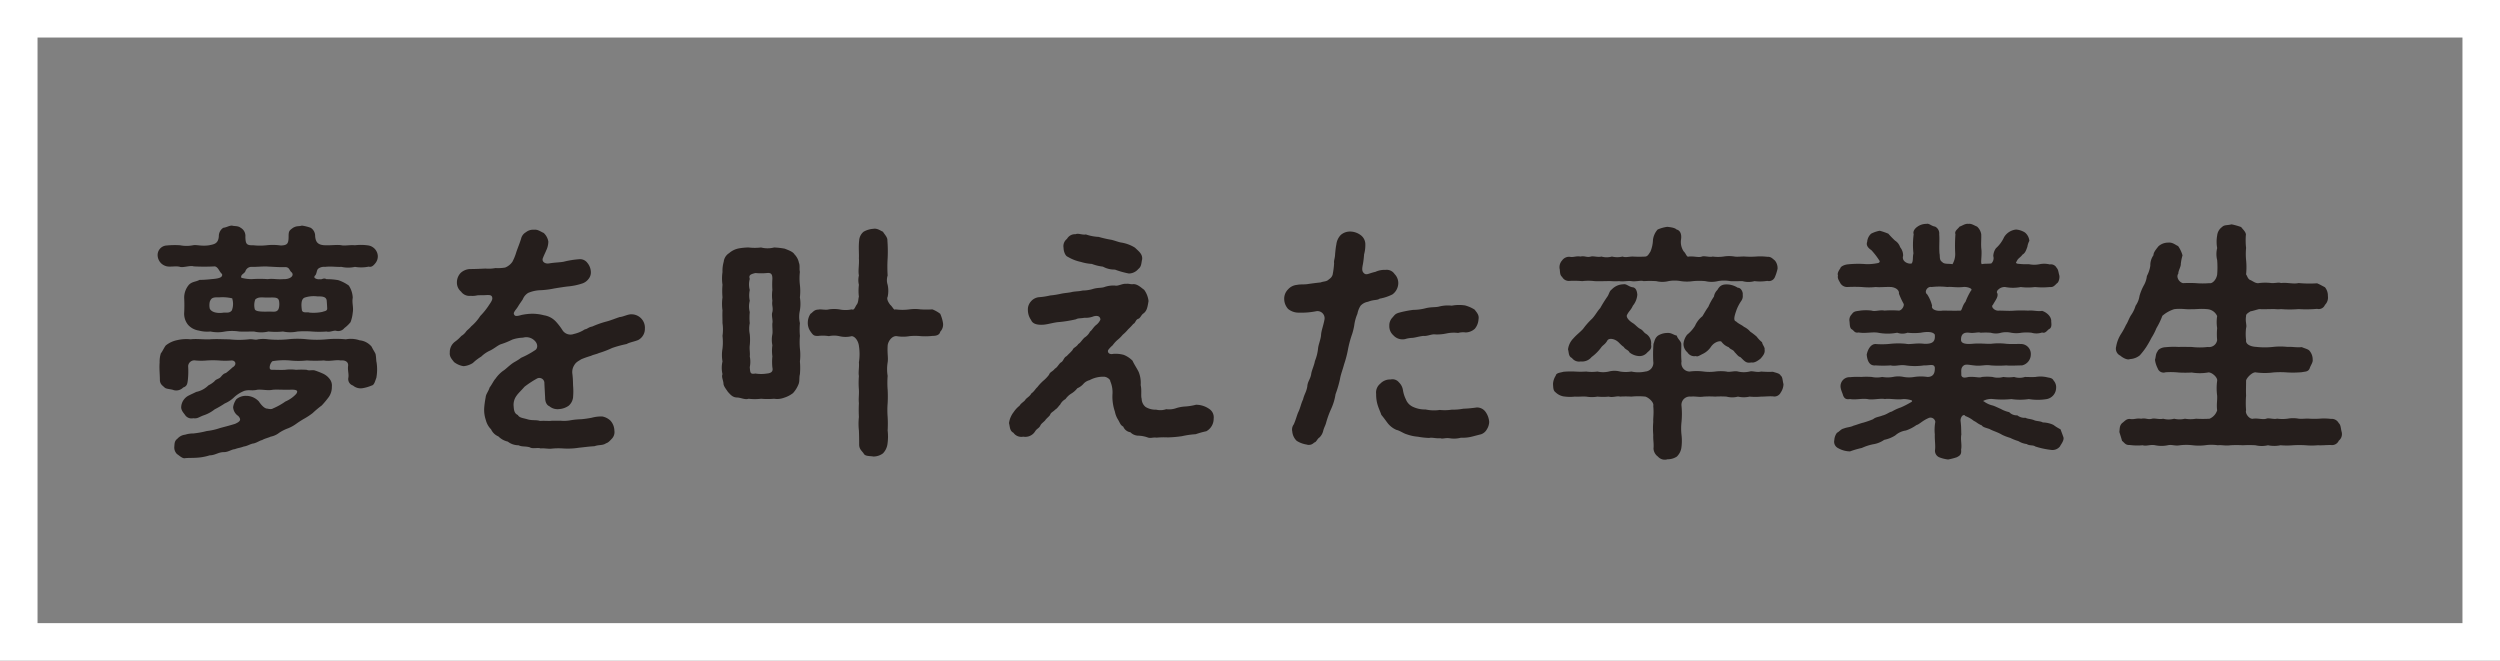
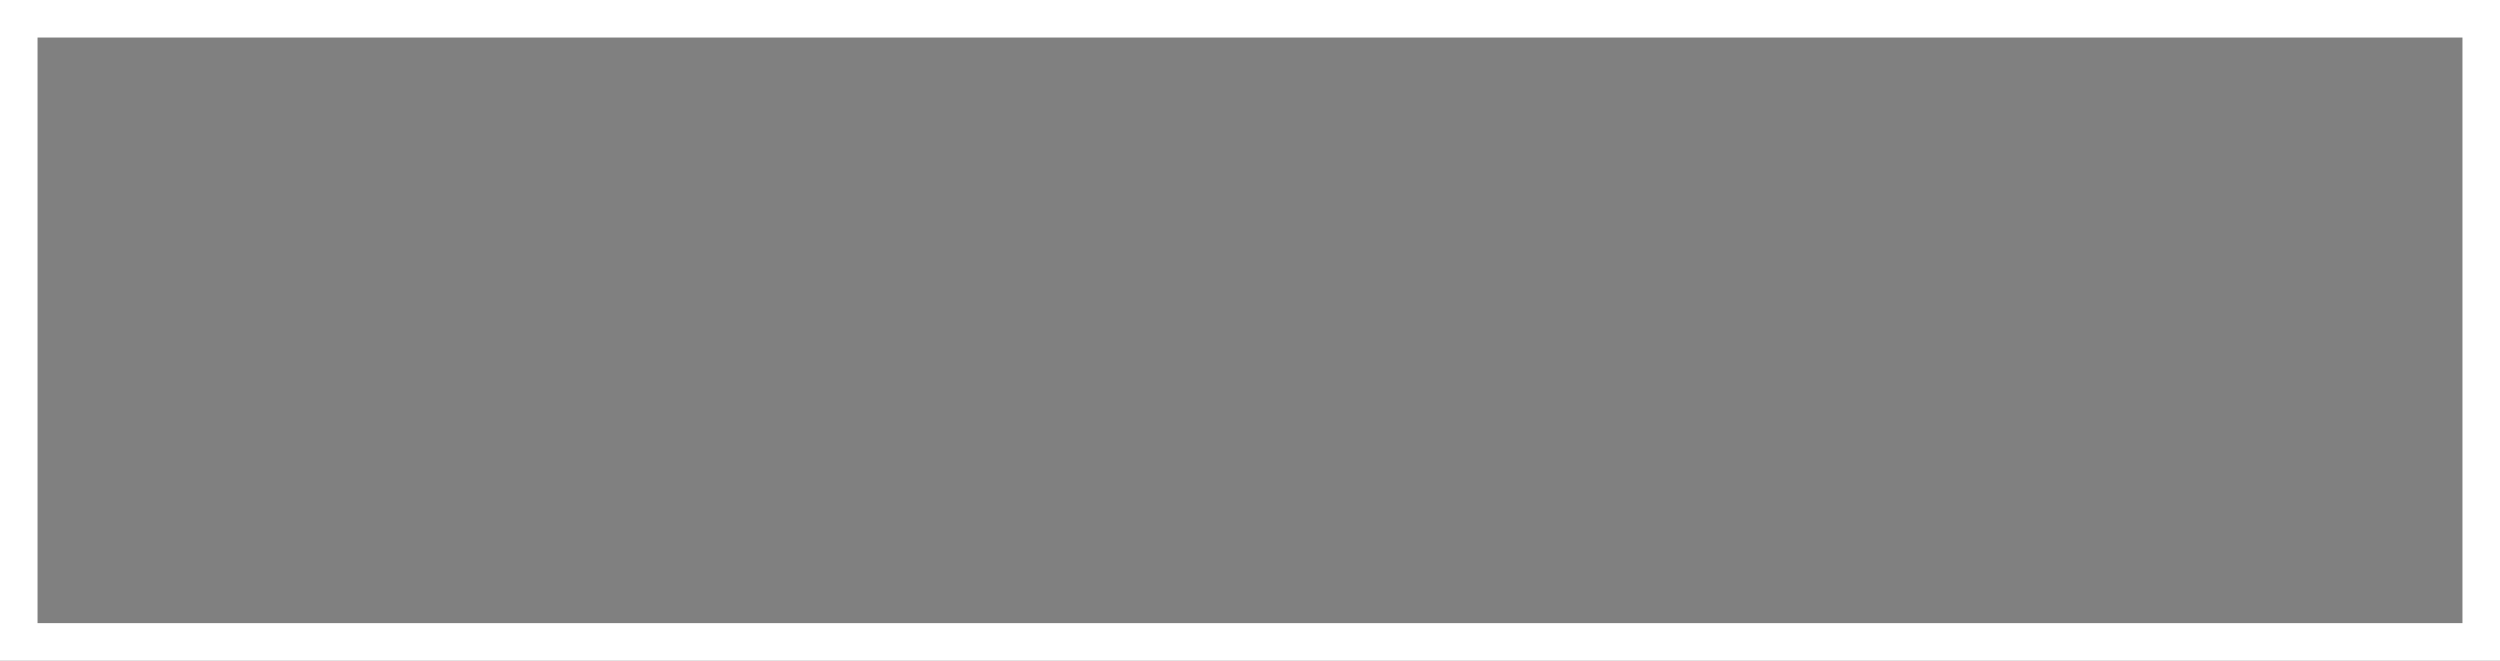
<svg xmlns="http://www.w3.org/2000/svg" width="333" height="88">
  <rect width="100%" height="100%" fill="#808080" stroke="none" />
  <defs>
    <clipPath id="a">
-       <path fill="none" d="M0 0h290.957v31.428H0z" />
-     </clipPath>
+       </clipPath>
  </defs>
  <path d="M5 5v78h323V5H5M0 0h333v88H0Z" fill="#fff" />
  <g clip-path="url(#a)" fill="#251e1c" transform="translate(21 29.805)">
    <path d="M0 4.27a1.266 1.266 0 0 1 1.178-1.374 11.236 11.236 0 0 1 1.8-.033 4.409 4.409 0 0 0 1.734 0c.491-.1 1.113.164 2.16 0 .589-.131 1.211-.164 1.277-1.211A1.311 1.311 0 0 1 8.738.539c.491-.065.753-.294 1.178-.294.262.1.785 0 1.145.294a1.234 1.234 0 0 1 .622 1.211c.033.917.131 1.146 1.047 1.113a8.121 8.121 0 0 0 1.8 0 7.209 7.209 0 0 1 1.866.033c.884-.033 1.047-.229 1.047-1.244 0-.687.1-.753.589-1.113.491-.294.786-.164 1.178-.294a5.624 5.624 0 0 1 1.178.294 1.27 1.27 0 0 1 .589 1.113c.066.687.262 1.178 1.309 1.211.851.033 1.636-.1 2.193 0 .458.1 1.113-.065 1.8 0a6.828 6.828 0 0 1 1.833.033 1.511 1.511 0 0 1 1.211 1.375 1.435 1.435 0 0 1-.323.981c-.164.2-.458.589-.884.458a4.974 4.974 0 0 1-1.833.033 4.137 4.137 0 0 1-1.8 0c-.753.033-1.309-.1-2.193 0a1.271 1.271 0 0 0-.884.229c-.229.164-.2.622-.393.884-.164.131-.164.262-.1.36a.951.951 0 0 0 .72.164c.229.1.458-.229.851 0a8.741 8.741 0 0 1 1.571.131 5.188 5.188 0 0 1 1.407.72 3.18 3.18 0 0 1 .524 1.636c-.131.655.131 1.277 0 1.964a4.916 4.916 0 0 1-.294 1.277 4.656 4.656 0 0 1-.818.785 1.046 1.046 0 0 1-1.113.36c-.36-.066-.818.229-1.276.1a12.552 12.552 0 0 1-1.931 0 12.679 12.679 0 0 0-1.931 0 4.793 4.793 0 0 1-1.931 0 9.493 9.493 0 0 1-1.931 0 4.22 4.22 0 0 1-1.931 0c-.72 0-1.342.033-1.964 0a6.133 6.133 0 0 0-1.9 0 4.8 4.8 0 0 1-1.931 0 4.385 4.385 0 0 1-1.571-.131 2.39 2.39 0 0 1-1.407-.753 2.344 2.344 0 0 1-.524-1.637 19.608 19.608 0 0 0 0-1.964 2.639 2.639 0 0 1 .655-1.767c.458-.425.916-.36 1.374-.622a15.4 15.4 0 0 0 1.571-.1c.818-.065 1.6-.164 1.44-.687-.393-.327-.458-.884-.949-1.015a26.675 26.675 0 0 1-2.815 0c-.458-.164-1.407.2-1.833.065-.524-.164-1.374.065-1.866-.1A1.545 1.545 0 0 1 0 4.27m29.161 14.2a6.217 6.217 0 0 1-.033 2.062c-.164.393-.262.949-.622 1.015a5.139 5.139 0 0 1-1.244.36 1.568 1.568 0 0 1-1.244-.36.9.9 0 0 1-.622-1.015c.1-.491-.1-.949-.033-1.571.1-.622-.491-.818-.982-.753-.622-.131-1.473.164-2.225 0a17.744 17.744 0 0 1-2.291 0 10.366 10.366 0 0 1-2.258 0 9.164 9.164 0 0 0-2.324.1 1.182 1.182 0 0 0-.36.851c0 .2.1.295.327.295.785 0 1.211.033 1.735 0a5.3 5.3 0 0 1 1.44 0 10.444 10.444 0 0 1 1.44 0c.295.164.786-.033 1.113.1a10.572 10.572 0 0 1 1.08.425 2.336 2.336 0 0 1 .818.654 1.41 1.41 0 0 1 .327 1.08 2.316 2.316 0 0 1-.393 1.342 12.64 12.64 0 0 1-.949 1.145 13.134 13.134 0 0 0-1.211 1.015 8.823 8.823 0 0 1-1.08.72 12.148 12.148 0 0 0-1.08.687 4.989 4.989 0 0 1-1.113.622 5.555 5.555 0 0 0-1.178.589 2.618 2.618 0 0 1-1.146.524c-.327.164-.753.229-1.146.458-.262.033-.818.426-1.211.458-.36.065-.818.36-1.211.393-.524.2-.818.2-1.211.36-.458.033-.851.393-1.473.393-.72 0-1.146.425-1.865.425a7.012 7.012 0 0 1-1.9.327c-.458.033-1.014 0-1.473.065-.327 0-.72-.393-.982-.556a1.23 1.23 0 0 1-.36-1.014c.033-.458.033-.753.425-1.047a1.58 1.58 0 0 1 1.015-.524 3.659 3.659 0 0 1 1.113-.164 12.207 12.207 0 0 0 1.772-.323 8.315 8.315 0 0 0 1.767-.4c.589-.164 1.047-.262 2-.557.72-.327.851-.556.425-1.047a1.515 1.515 0 0 1-.687-1.178 2.448 2.448 0 0 1 .425-1.047 1.942 1.942 0 0 1 1.309-.458 2.318 2.318 0 0 1 1.7.753c.327.491.753.949 1.113.949.458.1.622.065.785-.033a8.789 8.789 0 0 0 1.636-.916 4.173 4.173 0 0 0 1.44-1.015c.262-.393.164-.589-.786-.556-1.145.033-1.964-.065-2.487.033-.622.1-1.571-.131-2.029 0-.72.131-.982-.065-1.637.131a4.438 4.438 0 0 0-1.276.786 4.189 4.189 0 0 1-1.309.884 13.411 13.411 0 0 1-1.342.785 4.757 4.757 0 0 1-1.342.753c-.72.229-.917.524-1.506.426a1.024 1.024 0 0 1-1.113-.458c-.164-.229-.556-.622-.491-1.113a1.813 1.813 0 0 1 1.047-1.473c.393-.2.556-.262.949-.458a3.221 3.221 0 0 0 1.637-.884 3.283 3.283 0 0 0 .785-.524c.2-.295.589-.327.786-.524.229-.229.36-.491.753-.589.2-.164.426-.327.884-.753.589-.327.425-.917-.131-.917a9.561 9.561 0 0 1-1.7 0 12.561 12.561 0 0 0-1.571 0 8.068 8.068 0 0 1-1.538 0 .827.827 0 0 0-.982.753 10.792 10.792 0 0 1-.033 1.8c-.065.589-.131.884-.622 1.047a1.3 1.3 0 0 1-1.244.36c-.393-.164-1.015-.131-1.244-.36-.262-.262-.622-.425-.622-1.047 0-.687-.1-1.473-.033-2.291a3.627 3.627 0 0 1 .164-1.211c.2-.229.425-.753.654-1.047a3.513 3.513 0 0 1 1.571-.72 5.213 5.213 0 0 1 1.735-.1c.785-.1 1.6.033 2.553 0 .982-.066 1.7 0 2.585 0a11.68 11.68 0 0 0 2.618 0c.556-.066.818.131 1.244 0a4.548 4.548 0 0 1 1.342 0 13.557 13.557 0 0 0 2.585 0 11.617 11.617 0 0 1 2.618 0 13.314 13.314 0 0 0 2.553 0 13.631 13.631 0 0 1 2.585 0 3.575 3.575 0 0 1 1.833.131 2.373 2.373 0 0 1 1.6.851c.164.36.458.786.524.982.1.524.066.818.131 1.113M9.917 9.932a5.614 5.614 0 0 0-1.7-.131c-.917-.033-1.08.1-1.276.589a2.153 2.153 0 0 0 0 .916c.262.524 1.047.622 1.669.556.491-.1.916.131 1.276-.327a2.4 2.4 0 0 0 .066-1.506.12.12 0 0 0-.033-.1m1.44-2.684a5.338 5.338 0 0 0 1.178.131 15.211 15.211 0 0 1 2.127 0c.687-.1 1.211.066 2.095 0 .851.033 1.473-.425 1.113-.884-.36-.262-.262-.655-.818-.72-.818.033-1.473-.033-2.291-.065-.654-.065-1.571.065-2.291.033a.849.849 0 0 0-.786.589c-.131.295-.524.393-.556.687-.065.131.033.2.229.229m4.778 2.945c-.131-.458-.753-.36-1.6-.36-.556 0-1.145-.131-1.538.262a2.177 2.177 0 0 0-.065 1.277c.1.327.818.36 2 .327.327 0 .818.1 1.047-.164.262-.229.262-1.014.164-1.342m3.066 1.318c.131.458.687.2 1.014.327a5.761 5.761 0 0 0 1.735-.1c.229-.1.622-.1.622-.425 0-.131-.033-.72-.065-1.08-.066-.556-.655-.556-1.244-.556a3.872 3.872 0 0 0-1.7.164c-.491.2-.458 1.015-.36 1.669m45.685 2.418a1.681 1.681 0 0 1-.851 1.538c-.393.2-1.211.327-1.571.556a15.022 15.022 0 0 0-1.931.524 12.49 12.49 0 0 1-1.8.687c-.229.131-.72.2-1.015.36a12.546 12.546 0 0 0-1.309.458c-.393.262-.687.36-.949.818a1.691 1.691 0 0 0-.229 1.145c.1.851.066 1.211.1 1.669a8.325 8.325 0 0 1 0 1.277 1.729 1.729 0 0 1-.589 1.276 2.533 2.533 0 0 1-1.342.458 1.679 1.679 0 0 1-1.244-.393c-.327-.131-.556-.524-.556-1.145-.033-.622-.065-1.178-.1-1.9a.672.672 0 0 0-.949-.655 12.847 12.847 0 0 0-1.7 1.113c-.393.458-.851.884-1.047 1.178a2.028 2.028 0 0 0-.393 1.473c.033.491.1.917.556 1.113.2.393.72.393 1.342.589.589.164 1.08.033 1.6.2.524-.033.916 0 1.342 0 .491-.066 1.014 0 1.375-.033a4.706 4.706 0 0 0 1.407-.065 10.219 10.219 0 0 1 1.407-.131 13.856 13.856 0 0 0 1.375-.2 4.747 4.747 0 0 1 1.407-.164 2.149 2.149 0 0 1 1.08.556 2.067 2.067 0 0 1 .524 1.342 1.265 1.265 0 0 1-.295 1.014c-.36.393-.556.589-.818.655-.458.327-.916.164-1.538.393-.687.033-1.375.131-2.062.2a9.553 9.553 0 0 1-2.095.1 8.921 8.921 0 0 0-1.636.033c-.36.033-1.047-.1-1.375-.033-.36-.164-1.08.1-1.473-.164-.622-.164-1.015-.033-1.473-.262a2.323 2.323 0 0 1-1.44-.491 2.517 2.517 0 0 1-1.244-.687 1.854 1.854 0 0 1-.982-.949 2.617 2.617 0 0 1-.687-1.211 4.309 4.309 0 0 1-.229-1.571 11.612 11.612 0 0 1 .2-1.473c.033-.458.36-.753.524-1.309.327-.425.556-.949.785-1.178a4.376 4.376 0 0 1 1.015-1.047c.327-.2.654-.556 1.178-.949.294-.229.72-.393 1.211-.785a11.523 11.523 0 0 0 1.865-1.014c.36-.2.426-.818-.065-1.276a1.558 1.558 0 0 0-1.538-.393 4.9 4.9 0 0 0-1.44.262 9.985 9.985 0 0 1-1.538.622c-.36.131-.851.556-1.375.818a4.087 4.087 0 0 0-1.211.818 6.29 6.29 0 0 0-1.113.851 2.683 2.683 0 0 1-1.244.426 2.727 2.727 0 0 1-1.276-.556c-.2-.294-.622-.654-.556-1.244a1.731 1.731 0 0 1 .753-1.505 5.063 5.063 0 0 0 .785-.72 2 2 0 0 0 .655-.622c.131-.164.458-.393.655-.655a6.089 6.089 0 0 0 1.21-1.383 9.269 9.269 0 0 0 1.178-1.473c.2-.294.458-.655.426-.916-.033-.393-.295-.426-.884-.393-.393.033-.72 0-1.113.033a2.691 2.691 0 0 1-.884.065 1.366 1.366 0 0 1-1.276-.556 1.571 1.571 0 0 1-.556-1.277 1.817 1.817 0 0 1 .491-1.211 1.973 1.973 0 0 1 1.211-.524c.687 0 1.407-.033 2.095-.066a4.922 4.922 0 0 0 1.342-.065 5.852 5.852 0 0 0 1.277-.066 2.109 2.109 0 0 0 .982-.785 7.064 7.064 0 0 0 .524-1.309c.229-.654.393-1.014.622-1.734a1.339 1.339 0 0 1 .654-.884 1.525 1.525 0 0 1 1.08-.327c.491-.065.884.262 1.276.425a2 2 0 0 1 .622 1.146 2.751 2.751 0 0 1-.295 1.211c-.1.262-.262.557-.425.982-.2.458.262.818.818.72.785-.131 1.506-.131 1.964-.229a11.955 11.955 0 0 1 2.029-.327 1.21 1.21 0 0 1 1.113.491 1.991 1.991 0 0 1 .458 1.146 1.357 1.357 0 0 1-.327 1.014 1.686 1.686 0 0 1-.753.556 8.276 8.276 0 0 1-2.062.426 46.71 46.71 0 0 0-1.734.262 11.377 11.377 0 0 1-1.767.229 4.538 4.538 0 0 0-1.7.36 1.744 1.744 0 0 0-.72.851c-.164.262-.458.655-.589.884a4.1 4.1 0 0 1-.393.556c-.2.295-.295.458-.131.655.065.131.262.2.916 0a7.584 7.584 0 0 1 1.244-.164 5.971 5.971 0 0 1 1.767.2 2.726 2.726 0 0 1 1.571.818 8.213 8.213 0 0 1 .949 1.244 1.276 1.276 0 0 0 1.473.426 4.431 4.431 0 0 0 1.473-.622c.262 0 .491-.295.949-.36a12.861 12.861 0 0 1 1.833-.654c.556-.131 1.342-.458 1.865-.622.36 0 1.113-.393 1.571-.36a1.79 1.79 0 0 1 1.767 1.866m20.647-2.39a3.71 3.71 0 0 0 0 1.7 9.854 9.854 0 0 0 0 1.7 9.86 9.86 0 0 0 0 1.7 7.21 7.21 0 0 1 0 1.7 9.832 9.832 0 0 1 0 1.7c-.131.491 0 .917-.2 1.375a3.844 3.844 0 0 1-.72 1.145 3.786 3.786 0 0 1-1.211.622 2.538 2.538 0 0 1-1.309.131 10.1 10.1 0 0 1-1.734 0 7.121 7.121 0 0 1-1.669 0c-.458.164-.982-.131-1.473-.164-.622 0-.884-.327-1.277-.753-.262-.393-.589-.785-.589-1.113-.033-.458-.294-.884-.131-1.244a3.729 3.729 0 0 1 0-1.7 4.963 4.963 0 0 1 0-1.7 7.379 7.379 0 0 0 0-1.7 5.9 5.9 0 0 0 0-1.7c0-.687-.033-1.113 0-1.7a6.17 6.17 0 0 1 0-1.734 9.51 9.51 0 0 1 0-1.669 5.937 5.937 0 0 1 0-1.7 4.45 4.45 0 0 1 .164-1.375 1.542 1.542 0 0 1 .72-1.145 2.743 2.743 0 0 1 1.244-.622 7.925 7.925 0 0 1 1.342-.131 7.118 7.118 0 0 0 1.669 0 3.448 3.448 0 0 0 1.734 0 9.656 9.656 0 0 1 1.44.164c.36.164 1.047.36 1.276.753a2.176 2.176 0 0 1 .589 1.113c.164.36.033.851.131 1.211a7.685 7.685 0 0 0 0 1.734 7.09 7.09 0 0 1 0 1.669 5.139 5.139 0 0 1 0 1.734m-3.665.229c.131-.622-.1-.851 0-1.506a5.3 5.3 0 0 1 0-1.44 10.862 10.862 0 0 1 0-1.473c0-.556-.1-.851-.72-.785a8.052 8.052 0 0 1-1.538 0c-.687.164-.916.295-.753.785a2.773 2.773 0 0 0 0 1.473 3.507 3.507 0 0 0 0 1.44 2.932 2.932 0 0 0 0 1.506 7.368 7.368 0 0 0 0 1.473 3.718 3.718 0 0 0 0 1.473 7.324 7.324 0 0 1 0 1.473c-.065.491.065 1.113 0 1.473a3.54 3.54 0 0 1 0 1.44c.065.72.033.982.753.851a4.849 4.849 0 0 0 1.538 0c.72-.066.818-.393.72-.818a7.372 7.372 0 0 1 0-1.473 5.474 5.474 0 0 1 0-1.473 3.717 3.717 0 0 1 0-1.473c.065-.36-.033-1.015 0-1.473.1-.36-.164-1.08 0-1.473m22.357 2.615c-.1.491-.622.556-1.047.556a8.336 8.336 0 0 1-1.538.033 7.7 7.7 0 0 0-1.506 0 4.939 4.939 0 0 1-1.7 0c-.654-.066-1.178.72-1.211 1.276-.065 1.08.1 1.571 0 2.225a5.537 5.537 0 0 0 0 1.8 11.43 11.43 0 0 0 0 1.833 16.493 16.493 0 0 1 0 1.8 11.4 11.4 0 0 0 0 1.833 16.42 16.42 0 0 1 0 1.8 6.894 6.894 0 0 1-.033 1.865 2.208 2.208 0 0 1-.589 1.178 2.135 2.135 0 0 1-1.276.425c-.524-.1-1.113 0-1.309-.425-.229-.327-.589-.556-.589-1.178 0-.458 0-1.178-.033-1.865a8.24 8.24 0 0 1 0-1.8 17.138 17.138 0 0 1 0-1.833c-.066-.654.033-1.047 0-1.8a11.406 11.406 0 0 1 0-1.833c-.1-.491.065-1.178 0-1.8a7.208 7.208 0 0 0 0-2.225c-.066-.524-.425-1.211-.949-1.276a3.451 3.451 0 0 1-1.669 0 3.241 3.241 0 0 0-1.375 0 5.145 5.145 0 0 0-1.407-.033c-.622.033-.72-.131-1.047-.589a1.939 1.939 0 0 1-.36-1.178 2.169 2.169 0 0 1 .36-1.178c.294-.164.458-.556 1.047-.556.294-.1.949.1 1.407-.033a4.818 4.818 0 0 1 1.375 0 3.989 3.989 0 0 0 1.669 0c.295.131.36-.131.622-.589.294-.327.229-.851.327-1.08a6.5 6.5 0 0 1 0-1.6 2.659 2.659 0 0 1 0-1.244c-.131-.687.065-1.44 0-2.291.033-.687-.066-1.44.033-2.357a1.649 1.649 0 0 1 .589-1.178 3.049 3.049 0 0 1 1.309-.393c.524-.1 1.014.295 1.276.393.2.36.622.72.589 1.178a18.715 18.715 0 0 1 .033 2.357 17.845 17.845 0 0 0 0 2.291 2.017 2.017 0 0 0 0 1.244 3.78 3.78 0 0 1 0 1.6c-.164.294.1.753.36 1.08.294.229.458.753.687.589a6.842 6.842 0 0 0 1.865 0 5.534 5.534 0 0 1 1.473 0 12.545 12.545 0 0 0 1.571 0 4.235 4.235 0 0 1 1.047.589 4.912 4.912 0 0 1 .36 1.178 1.375 1.375 0 0 1-.36 1.211m36.423 11.588a1.892 1.892 0 0 1-.982 1.669 10.89 10.89 0 0 0-1.407.393 11.22 11.22 0 0 0-1.832.262 15.411 15.411 0 0 1-1.9.164 10.118 10.118 0 0 0-1.473.033c-.556-.066-.818.131-1.211-.033a4.191 4.191 0 0 0-1.178-.229 1.533 1.533 0 0 1-1.113-.458 1.216 1.216 0 0 1-.949-.753c-.393-.2-.426-.491-.687-.916a3.081 3.081 0 0 1-.425-1.08 6.183 6.183 0 0 1-.327-2.258 3.726 3.726 0 0 0-.294-1.8c.033-.2-.425-.589-.851-.589a3.786 3.786 0 0 0-1.9.458 1.625 1.625 0 0 0-.818.491 2.256 2.256 0 0 1-.818.589 2.884 2.884 0 0 1-.818.72 2.638 2.638 0 0 0-.753.72 1.744 1.744 0 0 0-.72.753c-.2.164-.327.458-.655.654-.262.295-.589.36-.687.72-.164.229-.556.524-.654.72-.327.327-.524.425-.655.72-.164.328-.458.36-.687.753a1.536 1.536 0 0 1-1.571.687 1.283 1.283 0 0 1-1.309-.523c-.523-.262-.458-.851-.589-1.277a3.047 3.047 0 0 1 .622-1.473 3.651 3.651 0 0 1 .785-.851c.229-.392.655-.556.786-.818.2-.262.589-.426.785-.818.393-.262.589-.687.785-.818a6.2 6.2 0 0 1 .786-.851 4.809 4.809 0 0 0 .785-.818c.131-.393.458-.393.785-.818.328-.163.491-.589.786-.818.36-.164.36-.654.785-.851.393-.425.426-.393.785-.818.1-.327.491-.36.753-.785.327-.2.393-.425.818-.851a2.039 2.039 0 0 0 .753-.818c.229-.131.426-.556.785-.851a1.9 1.9 0 0 0 .556-.654c.065-.066.033-.262-.065-.393-.131-.164-.36-.229-.786-.131a2.854 2.854 0 0 1-1.244.2c-.556.1-.851.033-1.113.2a17.4 17.4 0 0 1-2.16.36c-.72.033-1.473.295-2.16.36-.916.065-1.473-.131-1.669-.622a2.313 2.313 0 0 1-.425-1.309 1.565 1.565 0 0 1 .36-1.113 1.605 1.605 0 0 1 1.145-.622 9.007 9.007 0 0 0 1.473-.229 10.9 10.9 0 0 0 1.44-.229c.458-.1 1.08-.131 1.44-.229.425-.1.884-.065 1.44-.2a4.743 4.743 0 0 0 1.44-.229c.589-.164 1.08-.1 1.44-.229a3.643 3.643 0 0 1 1.44-.2c.393.1.982-.294 1.473-.229.295-.065.654.1.949.033.589 0 1.015.459 1.44.753a3.093 3.093 0 0 1 .589 1.505c-.131.786-.2 1.277-.654 1.637-.295.164-.425.622-.687.72-.393.1-.393.589-.688.687a7.473 7.473 0 0 1-.687.72 4.824 4.824 0 0 1-.72.72 4.544 4.544 0 0 1-.687.687 3.894 3.894 0 0 0-.654.72 3.563 3.563 0 0 0-.589.622c-.131.229.033.655.655.524a4.04 4.04 0 0 1 1.407.131 3.381 3.381 0 0 1 1.178.785c.229.524.589 1.015.818 1.506a3.86 3.86 0 0 1 .262 1.735c.164.72 0 1.407.131 1.833a1.423 1.423 0 0 0 .523 1.08 2.51 2.51 0 0 0 1.408.36 2.361 2.361 0 0 0 1.342-.065 2.8 2.8 0 0 0 1.309-.131 4.923 4.923 0 0 1 1.277-.229 7.553 7.553 0 0 0 1.374-.229 3.064 3.064 0 0 1 1.767.556 1.341 1.341 0 0 1 .589 1.309M121.123 2.012a1.228 1.228 0 0 1 1.146-.622c.393-.164.884.131 1.374.033a6.045 6.045 0 0 0 1.7.327 14.259 14.259 0 0 0 1.735.393c.622.164.884.295 1.276.36a4.867 4.867 0 0 1 1.833.687c.458.458 1.014.818.949 1.538-.131.524-.065.949-.523 1.309a1.659 1.659 0 0 1-1.244.589 11.154 11.154 0 0 1-1.865-.524 3.143 3.143 0 0 1-1.6-.393 6.019 6.019 0 0 1-1.473-.36 6.115 6.115 0 0 1-1.44-.262 5.739 5.739 0 0 1-1.767-.687c-.36-.131-.556-.786-.556-1.178a1.228 1.228 0 0 1 .458-1.211m41.659 7.954c-.327.262-.753.1-1.571.426a1.714 1.714 0 0 0-.982.524 2.979 2.979 0 0 0-.425 1.08 5.7 5.7 0 0 0-.426 1.571 8.74 8.74 0 0 1-.262 1.08 14.253 14.253 0 0 0-.556 2.029 14.208 14.208 0 0 1-.524 2.029c-.2.753-.458 1.374-.556 2a14.415 14.415 0 0 1-.589 2 7.325 7.325 0 0 1-.589 1.964 12.466 12.466 0 0 0-.69 1.922c-.1.327-.262.589-.36.982a1.817 1.817 0 0 1-.491.884c-.327.2-.425.654-.72.687a.948.948 0 0 1-1.015.262 3.419 3.419 0 0 1-1.309-.491 1.934 1.934 0 0 1-.589-1.244 1.142 1.142 0 0 1 .2-.949c.295-.654.426-1.276.622-1.669.262-.556.327-1.047.622-1.669.131-.622.426-.949.557-1.7.032-.687.425-.982.524-1.7.065-.458.393-1.113.491-1.7a6.028 6.028 0 0 0 .425-1.735c.065-.524.36-1.178.393-1.734.033-.589.294-1.178.458-2.062a.953.953 0 0 0-1.047-1.113 10.355 10.355 0 0 1-2.455.2 2.192 2.192 0 0 1-1.342-.491 2 2 0 0 1-.523-1.309 1.748 1.748 0 0 1 .491-1.276 1.822 1.822 0 0 1 1.211-.622c.491-.1.851-.033 1.375-.1a40.61 40.61 0 0 1 1.8-.229c.262-.131.72-.1.982-.327s.425-.262.589-.687a11.142 11.142 0 0 0 .2-1.538c-.065-.36.131-.687.131-1.244.033-.229.065-.785.164-1.244a2.193 2.193 0 0 1 .589-1.277 1.872 1.872 0 0 1 1.309-.458 2.394 2.394 0 0 1 1.407.524 1.516 1.516 0 0 1 .556 1.08 4.744 4.744 0 0 1-.163 1.44 12.4 12.4 0 0 1-.164 1.342c-.164.786-.065.982.2 1.211.327.229.589-.033 1.473-.229a2.884 2.884 0 0 1 1.342-.262 1.255 1.255 0 0 1 1.211.556 1.713 1.713 0 0 1 .491 1.276 1.887 1.887 0 0 1-.785 1.44 6.228 6.228 0 0 1-1.669.556m14.564 16.4a1.9 1.9 0 0 1-.294.982 1.408 1.408 0 0 1-.785.687c-.262.065-.786.2-1.146.294a5.039 5.039 0 0 1-1.538.164 3.533 3.533 0 0 1-1.538.065c-.622-.065-.884.131-1.211 0-.524.066-1.113-.131-1.473-.033a9.614 9.614 0 0 1-1.505-.164 5.733 5.733 0 0 1-1.505-.327c-.393-.1-.916-.491-1.375-.589a3.025 3.025 0 0 1-1.145-.884c-.295-.393-.523-.72-.851-1.113-.131-.393-.327-.786-.491-1.309a4.812 4.812 0 0 1-.2-1.473 1.5 1.5 0 0 1 .556-1.374 1.774 1.774 0 0 1 1.375-.556 1.1 1.1 0 0 1 1.113.393 1.793 1.793 0 0 1 .524 1.014 4.293 4.293 0 0 0 .393 1.244 1.8 1.8 0 0 0 .916.982 3.7 3.7 0 0 0 1.7.36 5.271 5.271 0 0 0 1.9.065 6.278 6.278 0 0 0 1.571-.033 8.038 8.038 0 0 0 1.571-.131 15.427 15.427 0 0 0 1.767-.164 1.387 1.387 0 0 1 1.211.622 2.622 2.622 0 0 1 .458 1.276M165.403 11.83a13.893 13.893 0 0 1 1.833-.36 6.688 6.688 0 0 0 1.7-.229c.688-.164 1.244-.1 1.7-.2a4.669 4.669 0 0 1 1.734-.131 5.292 5.292 0 0 1 1.768-.033 4.562 4.562 0 0 1 1.276.556c.393.491.622.786.524 1.309a2.172 2.172 0 0 1-.491 1.244 1.876 1.876 0 0 1-1.211.491 2.527 2.527 0 0 0-1.015.066 4.732 4.732 0 0 0-1.538.065 5.863 5.863 0 0 1-1.538.131c-.458-.065-1.015.262-1.571.2-.589.066-1.178.262-1.506.262a3.8 3.8 0 0 0-.916.164 1.647 1.647 0 0 1-1.571-.524 1.583 1.583 0 0 1-.523-1.244 1.486 1.486 0 0 1 .393-1.08c.328-.36.36-.524.949-.687m50.798 10.637a.944.944 0 0 1-1.048.524c-.556-.033-1.015.033-1.571.033a8.066 8.066 0 0 1-1.538 0 3.431 3.431 0 0 1-1.538 0 3.042 3.042 0 0 1-1.538 0 11.343 11.343 0 0 0-1.506 0 11.994 11.994 0 0 0-1.538 0c-.654.1-1.08-.066-1.7 0a1.107 1.107 0 0 0-1.243 1.244 11 11 0 0 1 0 2.127 7.674 7.674 0 0 0 0 1.735 6.524 6.524 0 0 1-.033 1.8 2.078 2.078 0 0 1-.589 1.08 2.212 2.212 0 0 1-1.244.36 1.2 1.2 0 0 1-1.276-.36 1.4 1.4 0 0 1-.589-1.08c.065-.655-.066-1.113-.033-1.8a10.206 10.206 0 0 1 0-1.735c-.033-.556.1-1.047 0-2.127.131-.491-.622-1.113-1.047-1.244a8.732 8.732 0 0 0-1.865 0 11.424 11.424 0 0 0-1.505 0c-.393-.131-.982.164-1.506 0a7.616 7.616 0 0 1-1.505 0 4.573 4.573 0 0 1-1.505 0c-.622-.033-.982.033-1.506 0a5.86 5.86 0 0 1-1.538-.033 2.022 2.022 0 0 1-1.015-.524c-.327-.229-.327-.556-.36-1.113a2.189 2.189 0 0 1 .36-1.113c.066-.393.589-.393 1.015-.524a11.819 11.819 0 0 1 1.538-.033 11.539 11.539 0 0 0 1.506 0 5.732 5.732 0 0 0 1.505 0 3.333 3.333 0 0 0 1.505 0 2.908 2.908 0 0 1 1.506 0 4.64 4.64 0 0 0 1.505 0 4.4 4.4 0 0 0 1.865 0 1.159 1.159 0 0 0 1.047-1.342 17.969 17.969 0 0 1 .033-2.356c.131-.262.131-.72.589-1.08a2.373 2.373 0 0 1 1.276-.36c.524-.033.72.229 1.244.36.065.393.557.72.589 1.08.033.589-.065 1.277.033 2.356a1.115 1.115 0 0 0 1.08 1.342 6.918 6.918 0 0 1 1.865 0 6.047 6.047 0 0 0 1.538 0 5.741 5.741 0 0 1 1.506 0c.393.131 1.08-.131 1.538 0a3.472 3.472 0 0 0 1.538 0c.393-.131.949.164 1.538 0a12.7 12.7 0 0 0 1.571.033c.491.164.884.2 1.048.524.261.164.229.687.36 1.113a2.043 2.043 0 0 1-.36 1.113M186.741 6.004a1.33 1.33 0 0 1 .327-1.113 1.14 1.14 0 0 1 1.015-.491c.557.1.785-.131 1.44-.033.589-.131.818.164 1.375 0 .36-.1.949.131 1.407 0a2.569 2.569 0 0 0 1.407 0 2.926 2.926 0 0 0 1.407 0c.426.164.818 0 1.375 0a14.4 14.4 0 0 0 1.7 0c.262-.066.36-.2.655-.687a4.426 4.426 0 0 0 .327-1.538 2.537 2.537 0 0 1 .622-1.374 4.85 4.85 0 0 1 1.276-.36c.295.033 1.014.1 1.244.36.458.1.72.589.589 1.374a2.243 2.243 0 0 0 .36 1.538c.327.294.393.818.687.687.72-.066 1.309.164 1.735 0 .327-.131 1.047.131 1.44 0a5.31 5.31 0 0 0 1.44 0 4.387 4.387 0 0 1 1.473 0c.393.065 1.047-.033 1.408 0a10.506 10.506 0 0 0 1.44 0 7.825 7.825 0 0 1 1.505.033c.491-.033.687.229 1.015.491a1.574 1.574 0 0 1 .36 1.113 6.353 6.353 0 0 1-.36 1.113.865.865 0 0 1-1.015.491 6.009 6.009 0 0 1-1.7.033 2.925 2.925 0 0 1-1.6 0c-.622 0-1.145.033-1.636 0a4.556 4.556 0 0 0-1.637 0 3.6 3.6 0 0 1-1.669 0 9.1 9.1 0 0 0-1.636 0 5.483 5.483 0 0 1-1.636 0 4.564 4.564 0 0 0-1.636 0 3.421 3.421 0 0 1-1.636 0 14.178 14.178 0 0 0-1.669 0c-.393-.131-1.08.1-1.636 0-.524-.066-1.113.1-1.636 0-.687.065-1.08-.033-1.636 0-.458 0-1.113.033-1.636 0a6.842 6.842 0 0 0-1.637 0 13.294 13.294 0 0 0-1.669-.033 1.015 1.015 0 0 1-1.015-.524c-.327-.262-.262-.687-.327-1.08m9 6.087c-.262.36.36.917.753 1.146.327.2.589.556.949.753.36.164.458.425.72.622a1.474 1.474 0 0 1 .753 1.505c.131.589-.262.786-.524 1.047a1.322 1.322 0 0 1-1.113.458 2.23 2.23 0 0 1-1.244-.491c-.131-.327-.556-.36-.753-.72-.393-.262-.622-.589-.851-.753-.458-.36-1.145-.458-1.342-.1-.294.524-.589.589-.818.916a5.879 5.879 0 0 1-1.276 1.276 1.622 1.622 0 0 1-1.44.589 1.181 1.181 0 0 1-1.178-.458c-.491-.229-.393-.753-.524-1.145a2.51 2.51 0 0 1 .687-1.44c.458-.524.884-.818 1.309-1.277a9.611 9.611 0 0 1 1.211-1.374c.458-.491.654-.949 1.08-1.407a17.394 17.394 0 0 1 .982-1.571c.229-.36.229-.687.556-.916a2.177 2.177 0 0 1 1.538-.687c.393-.1.687.295 1.211.393.523.033.622.622.655.982a2.571 2.571 0 0 1-.589 1.473c-.262.589-.524.72-.753 1.178m18.295 4.68c.1.491-.294.916-.556 1.211-.295.229-.786.589-1.211.491-.753.164-.949-.262-1.473-.72-.262-.065-.393-.294-.753-.654-.2-.36-.491-.294-.785-.655a2.1 2.1 0 0 1-.982-.753c-.229-.131-.949.065-1.375.687a2.757 2.757 0 0 1-1.08.949c-.295.131-.753.458-.916.294a1.084 1.084 0 0 1-1.146-.491 1.468 1.468 0 0 1-.524-1.146 2.275 2.275 0 0 1 .491-1.211 4.762 4.762 0 0 0 1.047-1.178 3.282 3.282 0 0 1 .982-1.277c.131-.2.524-.916.786-1.244a7.846 7.846 0 0 1 .753-1.374 1.536 1.536 0 0 1 .458-.884c.36-.655.753-.786 1.538-.72a2.948 2.948 0 0 1 1.178.426c.458 0 .72.622.655.949a1.1 1.1 0 0 1-.2.818 5.472 5.472 0 0 0-.655 1.277c-.2.589-.458 1.342-.032 1.44.327.327.752.458 1.047.72a2.553 2.553 0 0 1 .851.654 7.939 7.939 0 0 1 .851.655 4 4 0 0 0 .72.753c.033.327.425.72.327.982m39.369 12.865a1.277 1.277 0 0 1-1.178.491 10.926 10.926 0 0 1-2.128-.458c-.294-.229-.752-.065-1.145-.327a2.743 2.743 0 0 1-1.113-.393 6.377 6.377 0 0 1-1.08-.425 7.2 7.2 0 0 1-1.047-.393c-.654-.393-1.244-.524-1.7-.786-.458-.164-.884-.229-1.047-.491-.524-.2-.72-.458-1.047-.589a3.915 3.915 0 0 0-1.146-.654c-.1-.2-.295-.131-.425 0a.956.956 0 0 0-.2.687c.1.818.066 1.113.1 1.767-.131.72.1 1.342-.032 2.029.065.622-.131.785-.589 1.014a8.424 8.424 0 0 1-1.145.295 4.788 4.788 0 0 1-1.178-.295.944.944 0 0 1-.556-1.014c.066-.556-.065-1.407-.033-2.029a5.987 5.987 0 0 1 .065-1.669.642.642 0 0 0-.949-.491c-.818.36-1.178.818-1.571.916a5.214 5.214 0 0 1-1.407.72 2.688 2.688 0 0 0-1.407.654 4.348 4.348 0 0 1-1.473.589 3.492 3.492 0 0 1-1.473.589 6.734 6.734 0 0 0-1.505.491 11.5 11.5 0 0 0-1.571.458 3.242 3.242 0 0 1-1.571-.425.948.948 0 0 1-.524-1.08 1.751 1.751 0 0 1 .36-.982c.262-.1.524-.491.883-.556.491-.2.884-.164 1.342-.393.294-.066.851-.295 1.276-.393a12.208 12.208 0 0 0 1.309-.458c.327-.294.884-.327 1.244-.491.556-.131.884-.458 1.244-.524a5.9 5.9 0 0 1 1.211-.556 11.892 11.892 0 0 0 1.276-.654c.262-.131.262-.229.131-.295a3.541 3.541 0 0 0-1.08-.164c-.818.131-1.865-.1-2.455 0-.655-.131-1.636.164-2.323 0-.851-.1-1.538.131-2.324 0-.524.065-.72-.033-.917-.458-.1-.36-.262-.655-.327-1.015a1.2 1.2 0 0 1 1.244-1.44 10.256 10.256 0 0 1 1.473-.033 10.079 10.079 0 0 1 1.407 0 3.392 3.392 0 0 0 1.407 0 4.158 4.158 0 0 0 1.44 0 3.348 3.348 0 0 1 1.407 0 4.258 4.258 0 0 0 1.44 0 5.917 5.917 0 0 1 1.734 0c.851 0 1.015-.589.982-1.276-.131-.524-.72-.229-1.44-.262a8.291 8.291 0 0 1-2.422 0c-.785-.131-1.407.164-2 0a13.968 13.968 0 0 1-2.029 0c-.851.1-1.113-.687-1.178-1.44.131-.654.524-1.407 1.178-1.407a10.469 10.469 0 0 0 2.029-.033 10.116 10.116 0 0 1 2 0c.524.131 1.342-.131 2.422 0 1.309.065 1.505-.425 1.44-1.211-.262-.458-1.178-.393-1.865-.262a7.688 7.688 0 0 1-1.767 0 1.978 1.978 0 0 1-1.375 0 6.7 6.7 0 0 1-2.553 0c-.786-.131-1.7.131-2.586-.033-.556.1-.589-.229-.916-.425-.262-.131-.262-.622-.295-1.014a1.071 1.071 0 0 1 .295-.982c.229-.327.392-.393.916-.458a5.868 5.868 0 0 1 1.735-.033c.458.164 1.113-.131 1.7 0a12.436 12.436 0 0 1 1.931 0c.425-.033.753-.687.621-.916a10.966 10.966 0 0 1-.621-1.342c.065-.36-.262-.785-1.015-.884-.851-.033-1.506.065-2.062 0a8.87 8.87 0 0 1-1.865 0 18.822 18.822 0 0 0-1.931 0 1.053 1.053 0 0 1-.917-.491c-.164-.327-.425-.622-.327-1.047-.131-.327.163-.72.327-.982.033-.2.458-.425.917-.491a13.393 13.393 0 0 1 2.553-.033 6.932 6.932 0 0 0 1.6-.164c.131-.065.2-.164.131-.294a9.664 9.664 0 0 0-1.08-1.407c-.491-.327-.72-.687-.557-1.113a1.613 1.613 0 0 1 .524-1.08 3.969 3.969 0 0 1 1.151-.392 9.577 9.577 0 0 1 1.145.393 11.418 11.418 0 0 0 .884.916 1.647 1.647 0 0 1 .687.884 1.731 1.731 0 0 1 .393 1.146c-.229.753.687 1.145 1.146 1.014.229-.36.1-.785.229-1.342a10.681 10.681 0 0 1 .033-2.553c-.131-.36.131-.753.523-1.014a2.012 2.012 0 0 1 1.178-.36c.36-.1.654.295 1.145.36a1.017 1.017 0 0 1 .556 1.014c.065.786-.033 1.538.033 2.553.1.36-.066.884.36 1.146.262.327.818.2 1.375.295a2.639 2.639 0 0 0 .36-1.44 21.109 21.109 0 0 1 .032-2.553c-.164-.425.327-.687.556-1.014.36-.1.72-.425 1.178-.36.425-.065.785.229 1.146.36a1.756 1.756 0 0 1 .556 1.014c.033.655-.065 1.407.033 2.095.065.949-.164 1.833.065 1.9.327-.1.818-.033 1.244-.1a.951.951 0 0 0 .262-.982 1.91 1.91 0 0 1 .36-1.047 4.362 4.362 0 0 0 1.08-1.473 2.127 2.127 0 0 1 1.6-1.014 2.645 2.645 0 0 1 1.178.393 1.636 1.636 0 0 1 .589 1.113 2.358 2.358 0 0 0-.262.785c-.164.458-.295.851-.654 1.047-.262.393-.622.491-.753.884-.164.164-.131.262.065.327a9.5 9.5 0 0 0 1.538.066 3.533 3.533 0 0 0 1.44 0 3.084 3.084 0 0 1 1.342.033.856.856 0 0 1 .917.458c.229.229.229.556.36 1.015.065.295-.065.916-.327 1.047-.393.393-.524.524-.949.491a9.831 9.831 0 0 1-1.964 0 7.365 7.365 0 0 1-1.9 0 5.389 5.389 0 0 1-2.062 0 1.212 1.212 0 0 0-.916.327c-.2.164-.262.393-.131.524.131.491-.295.949-.589 1.506-.163.131-.131.327.033.491a.91.91 0 0 0 .785.294c.753 0 1.342.065 2.062 0a16.511 16.511 0 0 1 1.8 0c.72-.065 1.211.131 1.865.033.622.2 1.276.785 1.211 1.44.065.524.032.851-.328 1.014-.229.164-.458.589-.884.425a2.291 2.291 0 0 1-1.407.033 6.113 6.113 0 0 0-1.342 0 3.871 3.871 0 0 1-1.375 0 3.073 3.073 0 0 0-1.342 0 2.428 2.428 0 0 1-1.375 0 9.167 9.167 0 0 0-1.342 0c-.327-.131-.884.1-1.505 0-.556-.066-1.145.033-1.112.982.032.491.72.556 1.505.491 1.015-.1 1.866.033 2.488 0a8.361 8.361 0 0 1 2.029 0c.622.065 1.506 0 2.095.033a1.329 1.329 0 0 1 1.178 1.407 1.5 1.5 0 0 1-1.178 1.44c-.655 0-1.505.066-2.095 0a13.969 13.969 0 0 1-2.029 0c-.851-.131-1.309.131-2.258 0-.524-.033-1.113-.229-1.407.033-.426.327-.262.851-.295 1.276.131.425.524.327.982.229.949-.066 1.407.164 1.767 0a6.746 6.746 0 0 1 1.407 0 2.686 2.686 0 0 0 1.44 0 5.28 5.28 0 0 0 1.44 0 2.362 2.362 0 0 0 1.44 0c.393 0 .916.033 1.407 0a3.923 3.923 0 0 1 1.505.033c.393.1.72.065.917.458a1.3 1.3 0 0 1 .327.982 1.538 1.538 0 0 1-1.244 1.473 7.307 7.307 0 0 1-2.389 0 7.9 7.9 0 0 1-2.324 0 11.98 11.98 0 0 1-2.422 0 2.306 2.306 0 0 0-1.244.2c-.1.033-.1.1.033.131a3.073 3.073 0 0 0 1.145.524c.327.1.753.327 1.08.458a3.884 3.884 0 0 0 1.113.426 1.376 1.376 0 0 0 1.08.426 1.56 1.56 0 0 0 1.113.327c.229.164.687.131 1.145.327.262.131.818.1 1.146.294a3.434 3.434 0 0 1 1.407.327 6.266 6.266 0 0 0 .949.589c.13.36.261.687.393 1.08.1.425-.36.949-.458 1.178m-13.213-18.071c.2-.229.2-.654.622-1.178a8.805 8.805 0 0 1 .72-1.473c.164-.131.066-.262-.163-.36a1.8 1.8 0 0 0-.884-.131c-.949.1-1.505-.066-2.094 0a8.844 8.844 0 0 0-2.095 0c-.557-.131-1.047.654-.589.982a4.931 4.931 0 0 1 .655 1.506c-.163.491.589.785 1.407.654.982 0 1.538.033 2.422 0m50.333 17.346a.989.989 0 0 1-1.047.556c-.72 0-1.145.065-1.734.033a9.015 9.015 0 0 1-1.637 0 14.175 14.175 0 0 0-1.669 0 9.5 9.5 0 0 1-1.669 0 4.042 4.042 0 0 1-1.669 0 3.569 3.569 0 0 1-1.669 0 13.979 13.979 0 0 0-1.669 0 14.151 14.151 0 0 0-1.669 0c-.687.1-1.178-.066-1.669 0a5.916 5.916 0 0 0-1.7 0 7.117 7.117 0 0 1-1.669 0 7.062 7.062 0 0 0-1.669 0c-.688.131-1.08-.131-1.637 0a4.082 4.082 0 0 1-1.669 0c-.688-.131-1.178.164-1.669 0a7.434 7.434 0 0 1-1.7-.033c-.589.033-.687-.262-1.047-.556-.131-.458-.229-.753-.36-1.178.066-.458 0-.818.36-1.178.327-.229.556-.589 1.047-.556.589.1.818-.131 1.505-.033.622-.131.884.164 1.44 0 .36-.1.982.131 1.473 0a2.807 2.807 0 0 0 1.473 0 3.053 3.053 0 0 0 1.44 0 4.428 4.428 0 0 0 1.473 0 16.09 16.09 0 0 0 1.8 0 1.817 1.817 0 0 0 1.015-1.113c-.1-.818.033-1.276 0-1.964a7.4 7.4 0 0 1 0-1.964c.1-.491-.818-1.244-1.244-1.113a6.5 6.5 0 0 1-2.127 0 15.262 15.262 0 0 1-1.735 0 10.419 10.419 0 0 0-1.767-.033.823.823 0 0 1-1.047-.524 3.37 3.37 0 0 1-.36-1.145c.131-.393.065-.753.36-1.145.1-.295.655-.524 1.047-.524a10.752 10.752 0 0 1 1.767-.033c.589-.033 1.08 0 1.735 0a9.051 9.051 0 0 0 2.127 0 1.083 1.083 0 0 0 1.244-.916 8.634 8.634 0 0 1 0-1.6 5.158 5.158 0 0 1 0-1.6 1.552 1.552 0 0 0-1.276-.916c-.982-.1-1.6.033-2.16 0-.622.066-1.342-.131-2.291 0a4.413 4.413 0 0 0-1.571.884 9.689 9.689 0 0 1-.786 1.637 7.766 7.766 0 0 1-.654 1.277 14.82 14.82 0 0 1-.687 1.211 9.387 9.387 0 0 1-.884 1.146 2.293 2.293 0 0 1-1.309.491c-.328.164-.949-.164-1.277-.458a1.024 1.024 0 0 1-.556-1.211 4.5 4.5 0 0 1 .622-1.636 9.283 9.283 0 0 0 .687-1.244c.229-.327.36-.785.655-1.277a4.223 4.223 0 0 0 .622-1.276 3.036 3.036 0 0 0 .523-1.309 6.743 6.743 0 0 1 .557-1.375 3.247 3.247 0 0 0 .426-1.276 4.238 4.238 0 0 0 .458-1.375 2.311 2.311 0 0 1 .425-1.407c-.033-.393.491-.949.655-1.178a1.91 1.91 0 0 1 1.277-.491c.622-.066.949.294 1.342.458a3.967 3.967 0 0 1 .589 1.244 6.4 6.4 0 0 0-.229 1.145c.033.327-.36.949-.327 1.277-.328.425.065 1.145.622 1.276a14.872 14.872 0 0 1 1.735 0 10.593 10.593 0 0 0 1.767 0c.425.1.949-.491 1.047-1.145a12.4 12.4 0 0 0 0-1.931 3.323 3.323 0 0 1 0-1.6 4.762 4.762 0 0 1 0-1.669 1.59 1.59 0 0 1 .644-1.129c.328-.327.655-.2 1.277-.36a9.338 9.338 0 0 1 1.276.36c.2.294.72.72.622 1.113a9.411 9.411 0 0 0 .033 1.669 8.721 8.721 0 0 0 0 1.6 9.512 9.512 0 0 1 0 1.931c.131.131.229.654.589.753.36.164.72.491 1.146.393a6.786 6.786 0 0 1 1.636 0c.589.033.949-.131 1.276 0 .851-.1 1.636.164 2.356 0a15.162 15.162 0 0 0 2.454.033c.393.164.655.327 1.047.524a1.765 1.765 0 0 1 .393 1.178 1.372 1.372 0 0 1-.393 1.178.889.889 0 0 1-1.047.524 15.662 15.662 0 0 1-2.454.033 14.136 14.136 0 0 1-2.356 0c-.524.066-.818-.033-1.276 0-.36 0-1.014.033-1.636 0-.524.131-.884.262-1.146.295-.295.2-.622.36-.589.622-.131.818.131 1.211 0 1.6a6.564 6.564 0 0 0 0 1.6c-.1.556.589.884 1.342.916a10.334 10.334 0 0 0 2.291 0 8.869 8.869 0 0 1 1.865 0c.72-.033 1.113.1 1.931.033.328.164.884.262 1.048.524a1.742 1.742 0 0 1 .393 1.145c.065.36-.295.786-.393 1.145-.2.491-.589.426-1.048.524a13.047 13.047 0 0 1-1.931.033 11.858 11.858 0 0 0-1.865 0 8.8 8.8 0 0 1-2.291 0c-.491-.131-1.342.786-1.342 1.113 0 .851-.033 1.309 0 1.964a12.591 12.591 0 0 0 0 1.964c-.163.458.491 1.277.982 1.113.72-.065 1.276.164 1.735 0 .295-.131 1.015.131 1.407 0a5.3 5.3 0 0 0 1.44 0 4.007 4.007 0 0 1 1.407 0c.426.065 1.047-.033 1.407 0a10.476 10.476 0 0 0 1.44 0 7.537 7.537 0 0 1 1.473.033 1.06 1.06 0 0 1 1.047.556c.294.262.262.687.393 1.178a1.127 1.127 0 0 1-.393 1.178" />
  </g>
</svg>